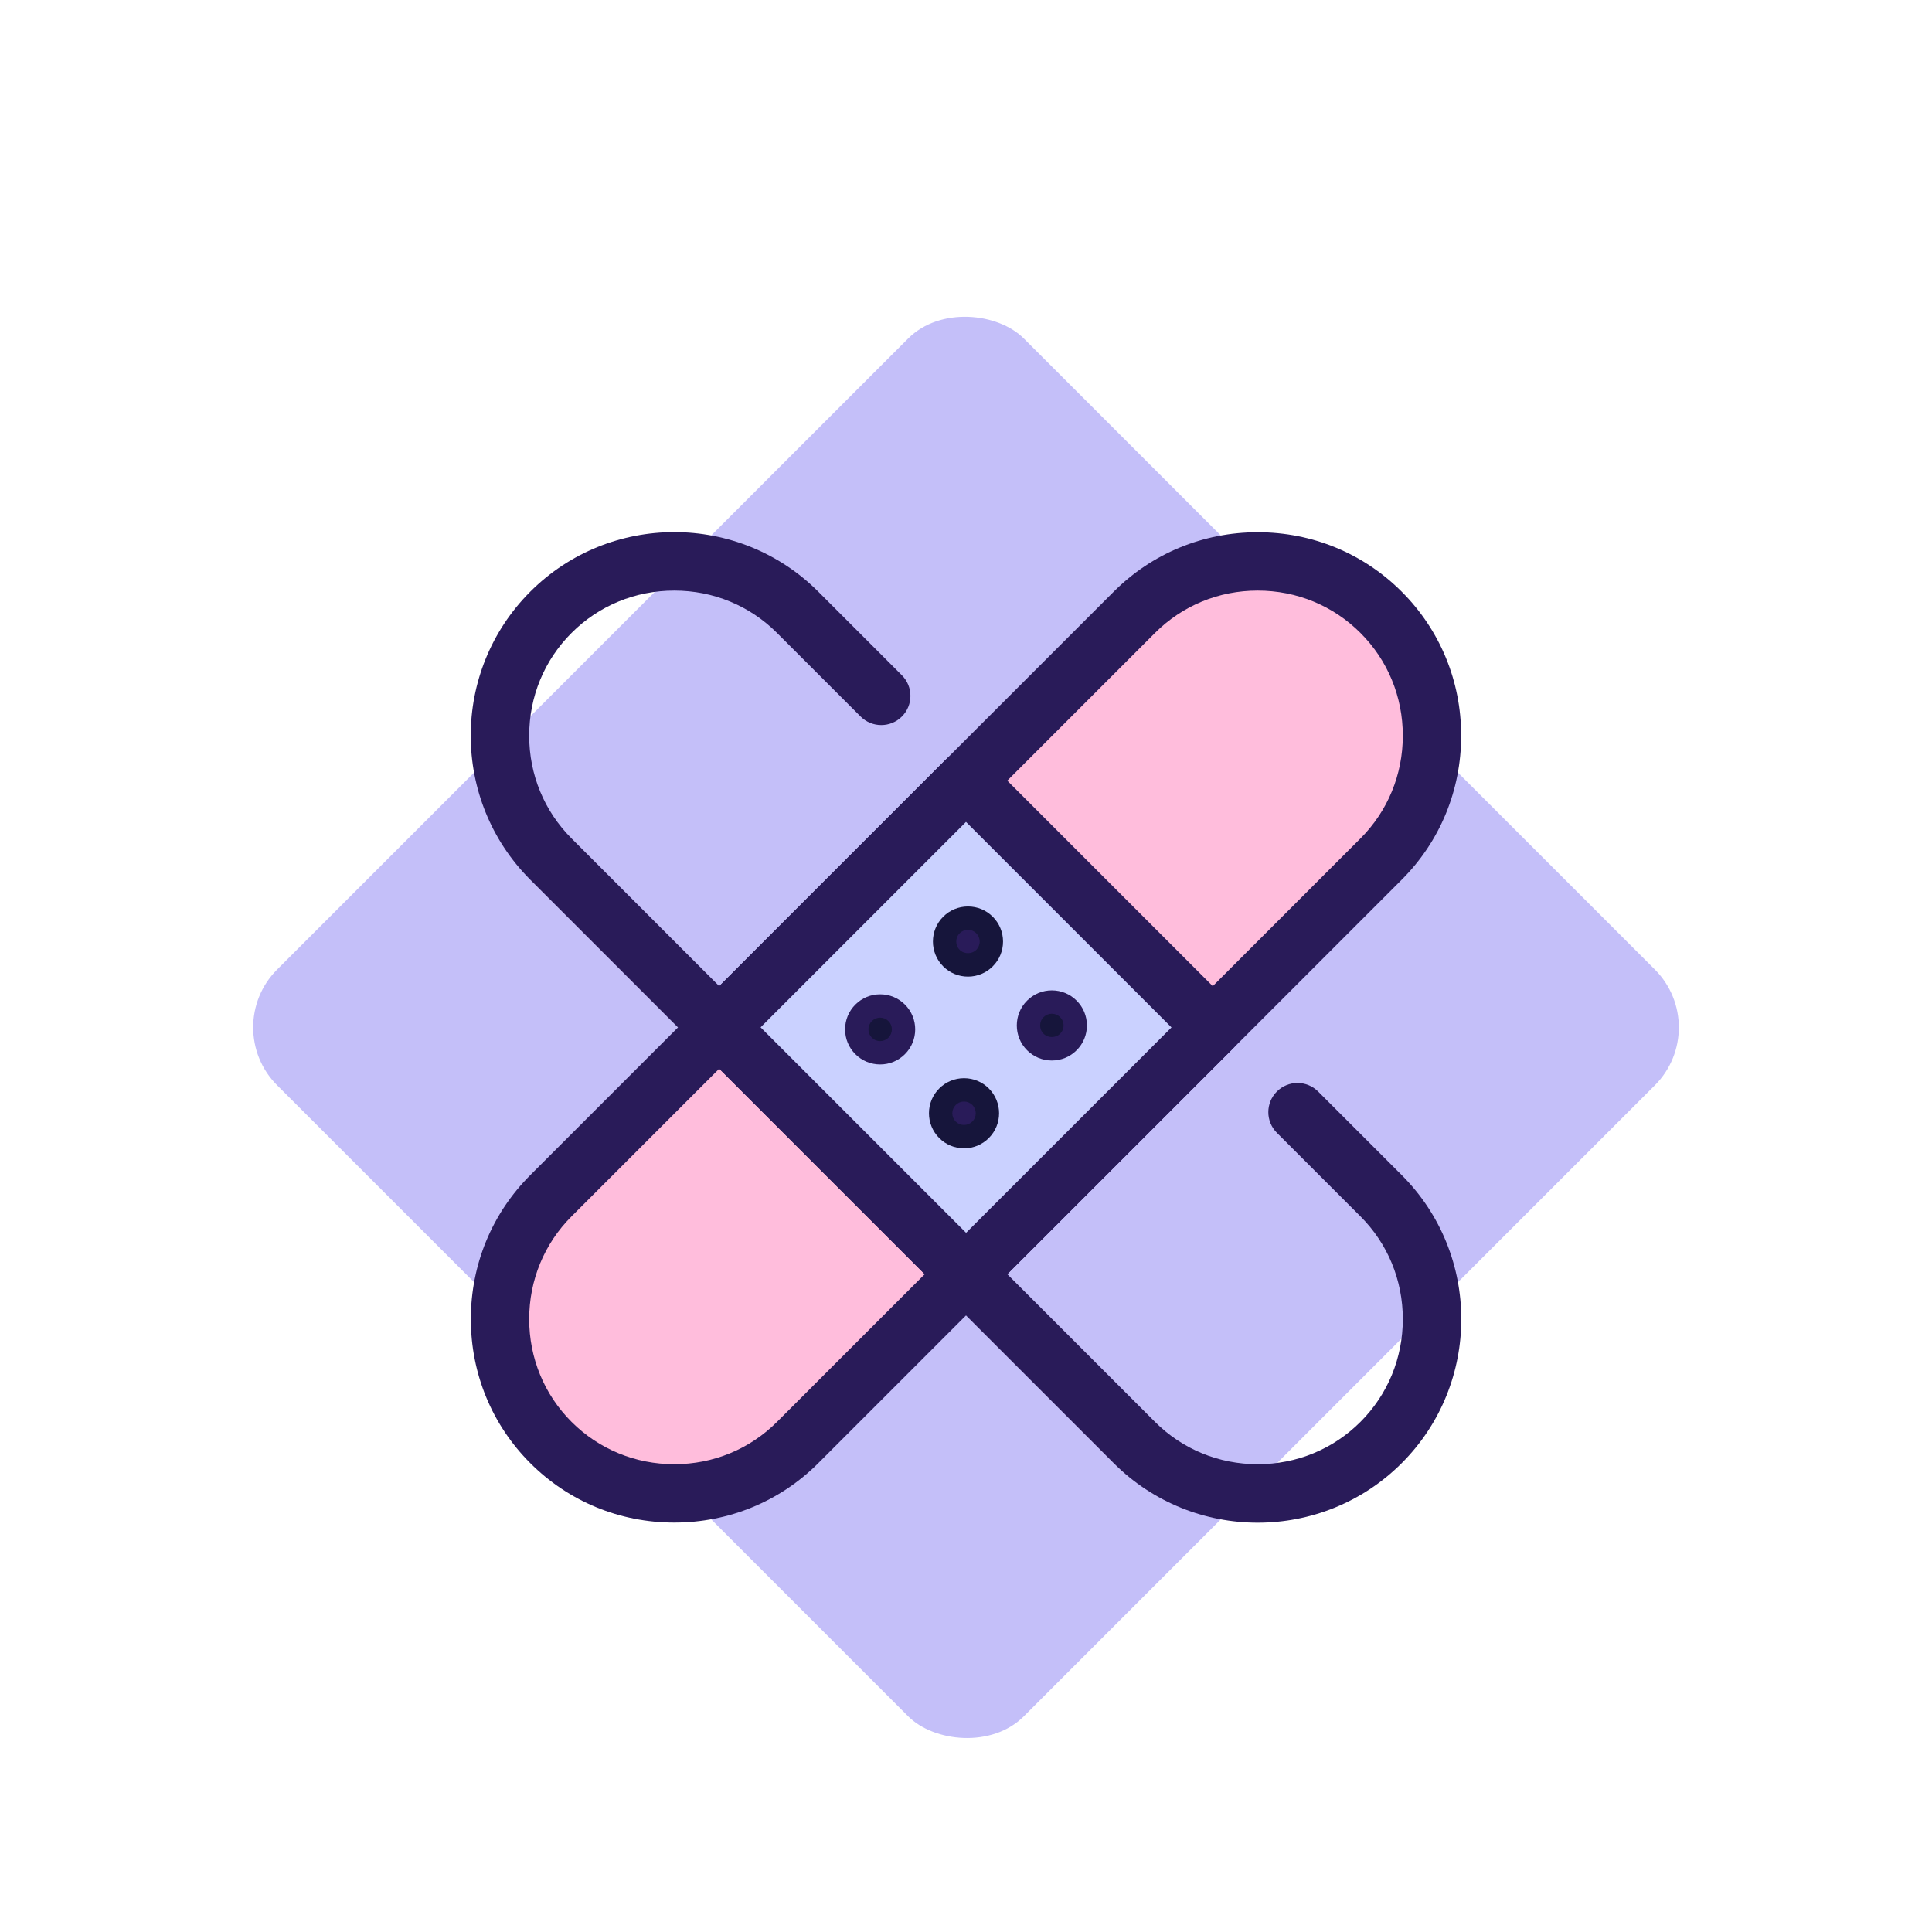
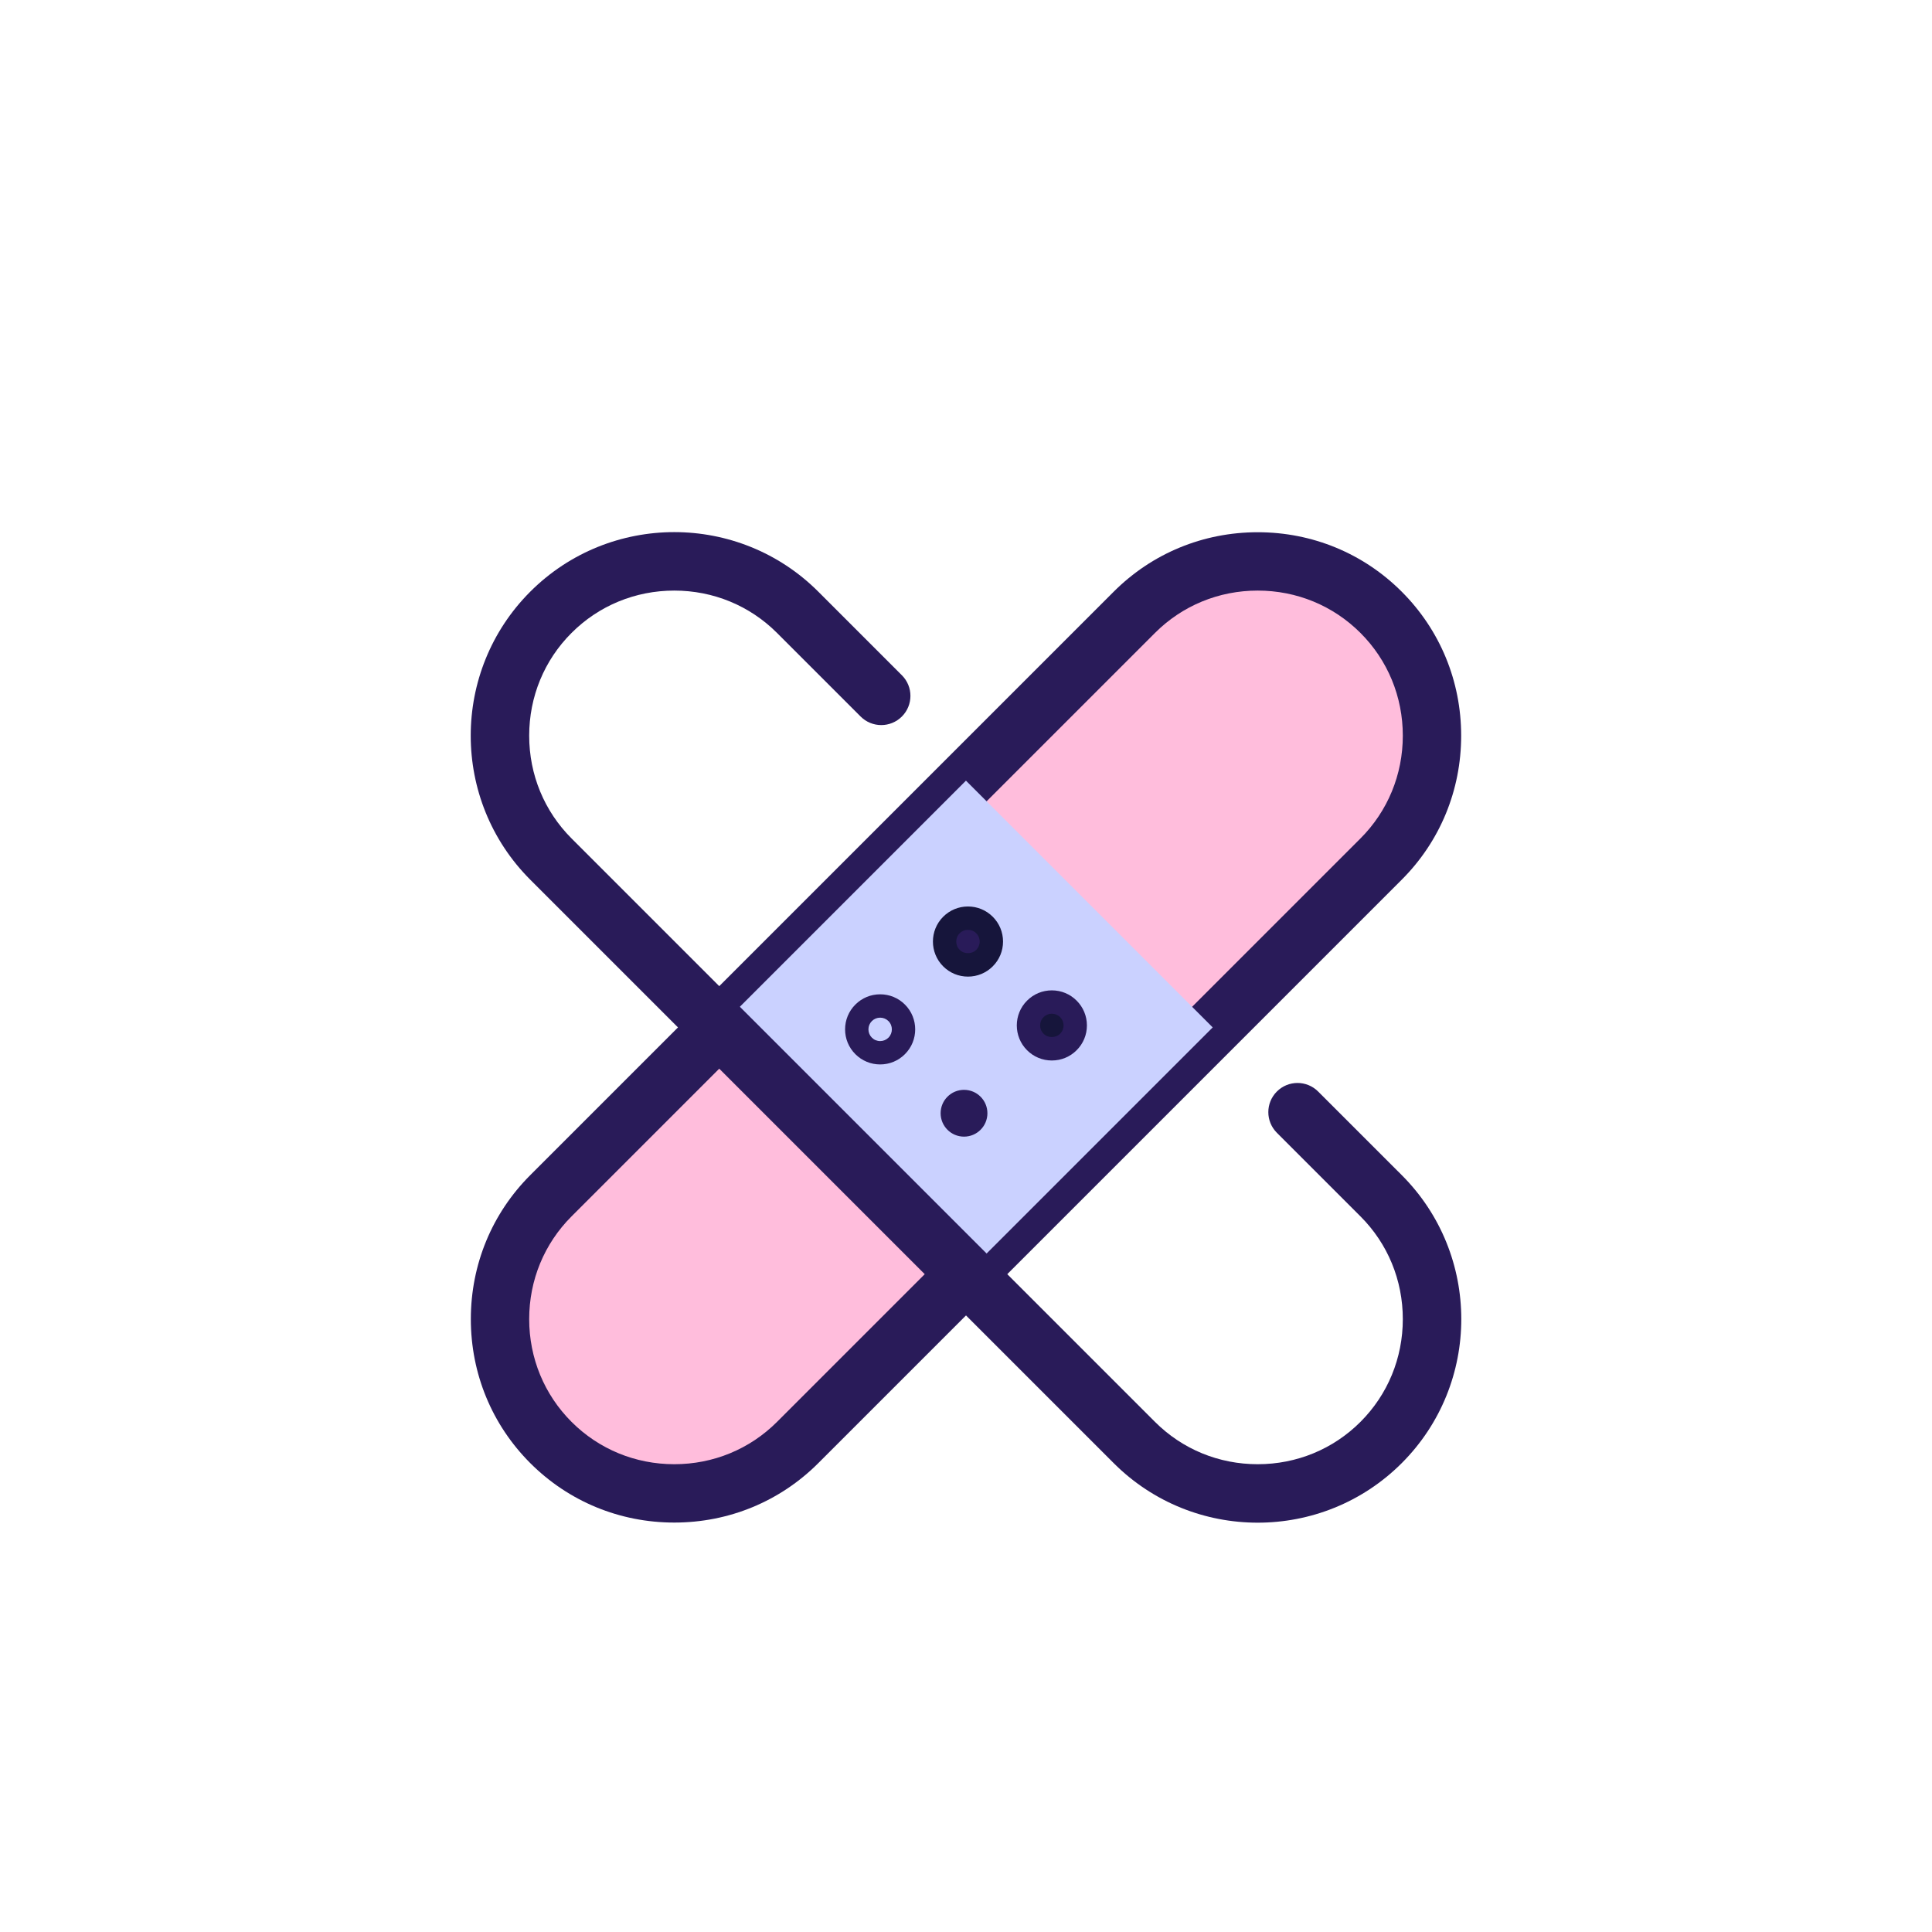
<svg xmlns="http://www.w3.org/2000/svg" width="118px" height="118px" viewBox="0 0 118 118" version="1.1">
  <title>icon-medical</title>
  <g id="icon-medical" stroke="none" stroke-width="1" fill="none" fill-rule="evenodd">
    <g id="plaster-svgrepo-com" transform="translate(13.392, 17.142)">
-       <rect id="Rectangle" fill="#C4BFF9" transform="translate(45.608, 45.608) rotate(-45) translate(-45.608, -45.608) " x="13.358" y="13.358" width="64.5" height="64.5" rx="5" />
      <path d="M70.961,20.256 L70.961,20.256 C75.105,24.4 75.105,31.182 70.961,35.327 L35.327,70.961 C31.182,75.105 24.4,75.105 20.256,70.961 L20.256,70.961 C16.111,66.816 16.111,60.034 20.256,55.89 L55.89,20.256 C60.034,16.111 66.816,16.111 70.961,20.256 Z" id="Path" fill="#FFBDDC" fill-rule="nonzero" />
      <path d="M27.791,75.851 C24.46,75.851 21.337,74.562 18.996,72.221 C16.655,69.88 15.365,66.756 15.365,63.425 C15.365,60.095 16.654,56.971 18.996,54.63 L54.63,18.996 C56.971,16.655 60.094,15.365 63.425,15.365 C66.756,15.365 69.88,16.654 72.221,18.996 C74.562,21.337 75.851,24.461 75.851,27.791 C75.851,31.122 74.562,34.246 72.221,36.587 L36.587,72.221 C34.246,74.562 31.122,75.851 27.791,75.851 Z M63.425,18.929 C61.046,18.929 58.818,19.848 57.15,21.516 L21.516,57.15 C19.848,58.818 18.929,61.046 18.929,63.425 C18.929,65.804 19.848,68.033 21.516,69.701 C23.184,71.369 25.412,72.287 27.791,72.287 C30.17,72.287 32.399,71.369 34.067,69.701 L69.701,34.067 C71.368,32.399 72.287,30.17 72.287,27.791 C72.287,25.412 71.369,23.184 69.701,21.516 C68.033,19.848 65.804,18.929 63.425,18.929 Z" id="Shape" fill="#291B59" fill-rule="nonzero" />
      <polygon id="Rectangle" fill="#CAD1FF" fill-rule="nonzero" transform="translate(45.606, 45.608) rotate(135) translate(-45.606, -45.608) " points="34.95 34.952 56.263 34.952 56.263 56.265 34.95 56.265" />
      <g id="Group" transform="translate(15.358, 15.358)" fill-rule="nonzero">
-         <path d="M30.25,47.103 C29.794,47.103 29.338,46.929 28.99,46.581 L13.919,31.51 C13.223,30.814 13.223,29.686 13.919,28.99 L28.99,13.919 C29.686,13.223 30.814,13.223 31.51,13.919 L46.581,28.99 C47.277,29.686 47.277,30.814 46.581,31.51 L31.51,46.581 C31.162,46.929 30.706,47.103 30.25,47.103 Z M17.699,30.25 L30.25,42.801 L42.801,30.25 L30.25,17.699 L17.699,30.25 Z" id="Shape" fill="#291B59" />
        <circle id="Oval" fill="#16153B" cx="35.493" cy="30.129" r="1.429" />
        <path d="M35.493,32.271 C34.921,32.271 34.383,32.049 33.979,31.644 C33.144,30.809 33.144,29.45 33.979,28.616 C34.383,28.211 34.921,27.988 35.493,27.988 C36.065,27.988 36.603,28.211 37.008,28.616 C37.412,29.02 37.635,29.558 37.635,30.13 C37.635,30.702 37.412,31.24 37.007,31.644 C36.603,32.049 36.065,32.271 35.493,32.271 Z M35.493,29.414 C35.302,29.414 35.122,29.488 34.987,29.624 C34.708,29.903 34.708,30.357 34.987,30.636 C35.257,30.907 35.729,30.907 35.999,30.636 C36.135,30.501 36.209,30.321 36.209,30.13 C36.209,29.939 36.135,29.759 35.999,29.624 C35.864,29.488 35.684,29.414 35.493,29.414 Z" id="Shape" fill="#291B59" />
        <circle id="Oval" fill="#291B59" cx="30.129" cy="35.493" r="1.429" />
-         <path d="M30.13,37.635 C29.558,37.635 29.02,37.412 28.615,37.007 C28.211,36.603 27.988,36.065 27.988,35.493 C27.988,34.921 28.211,34.383 28.616,33.979 C29.02,33.575 29.558,33.352 30.13,33.352 C30.702,33.352 31.24,33.574 31.644,33.979 C32.479,34.814 32.479,36.172 31.644,37.007 C31.24,37.412 30.702,37.635 30.13,37.635 Z M30.13,34.778 C29.938,34.778 29.759,34.852 29.623,34.987 C29.488,35.123 29.414,35.302 29.414,35.493 C29.414,35.685 29.488,35.864 29.623,36 C29.759,36.135 29.938,36.209 30.13,36.209 C30.321,36.209 30.5,36.135 30.636,36 C30.915,35.721 30.915,35.267 30.636,34.987 C30.501,34.852 30.321,34.778 30.13,34.778 Z" id="Shape" fill="#16153B" />
        <circle id="Oval" fill="#291B59" cx="30.37" cy="25.006" r="1.429" />
        <path d="M30.37,27.148 C29.798,27.148 29.26,26.925 28.856,26.521 C28.021,25.686 28.021,24.327 28.856,23.492 C29.26,23.088 29.798,22.865 30.37,22.865 C30.942,22.865 31.48,23.088 31.884,23.492 C32.289,23.897 32.512,24.435 32.512,25.007 C32.512,25.579 32.289,26.117 31.884,26.521 C31.48,26.925 30.942,27.148 30.37,27.148 Z M30.37,24.291 C30.179,24.291 29.999,24.365 29.864,24.501 C29.585,24.78 29.585,25.234 29.864,25.513 C30.134,25.784 30.606,25.784 30.876,25.513 C31.012,25.378 31.086,25.198 31.086,25.007 C31.086,24.816 31.012,24.636 30.876,24.501 C30.741,24.365 30.561,24.291 30.37,24.291 Z" id="Shape" fill="#16153B" />
-         <circle id="Oval" fill="#16153B" cx="25.006" cy="30.37" r="1.429" />
        <path d="M25.007,32.512 C24.435,32.512 23.897,32.289 23.492,31.884 C23.088,31.48 22.865,30.942 22.865,30.37 C22.865,29.798 23.088,29.26 23.493,28.856 C23.897,28.451 24.435,28.229 25.007,28.229 C25.579,28.229 26.117,28.451 26.521,28.856 C27.356,29.691 27.356,31.049 26.521,31.884 C26.117,32.289 25.579,32.512 25.007,32.512 Z M25.007,29.655 C24.815,29.655 24.636,29.729 24.5,29.864 C24.365,30 24.291,30.179 24.291,30.37 C24.291,30.562 24.365,30.741 24.5,30.876 C24.636,31.012 24.815,31.086 25.007,31.086 C25.198,31.086 25.377,31.012 25.513,30.877 C25.792,30.597 25.792,30.143 25.513,29.864 C25.378,29.729 25.198,29.655 25.007,29.655 Z" id="Shape" fill="#291B59" />
        <path d="M48.067,60.5 C44.882,60.5 41.696,59.288 39.271,56.863 L3.637,21.229 C-1.212,16.379 -1.212,8.487 3.637,3.637 C8.488,-1.213 16.379,-1.212 21.229,3.637 L26.334,8.743 C27.03,9.439 27.03,10.567 26.334,11.263 C25.638,11.959 24.51,11.959 23.814,11.263 L18.708,6.158 C17.041,4.49 14.812,3.571 12.433,3.571 C10.054,3.571 7.825,4.49 6.157,6.158 C4.489,7.826 3.571,10.054 3.571,12.433 C3.571,14.812 4.49,17.04 6.158,18.709 L41.792,54.343 C43.46,56.011 45.688,56.929 48.067,56.929 C50.446,56.929 52.675,56.011 54.343,54.343 C56.011,52.675 56.929,50.446 56.929,48.067 C56.929,45.688 56.011,43.46 54.343,41.792 L49.237,36.686 C48.541,35.99 48.541,34.862 49.237,34.166 C49.933,33.47 51.061,33.47 51.757,34.166 L56.863,39.271 C61.713,44.121 61.713,52.013 56.863,56.863 C54.438,59.288 51.252,60.5 48.067,60.5 Z" id="Path" fill="#291B59" />
      </g>
    </g>
  </g>
</svg>